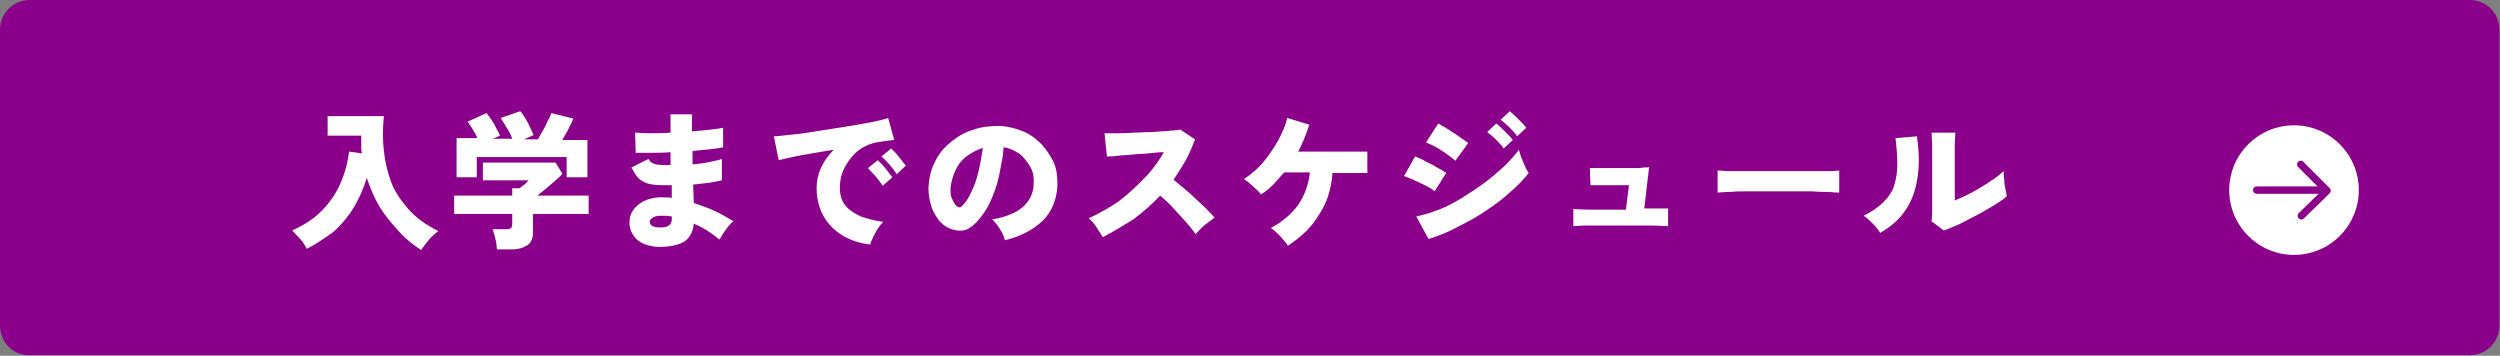
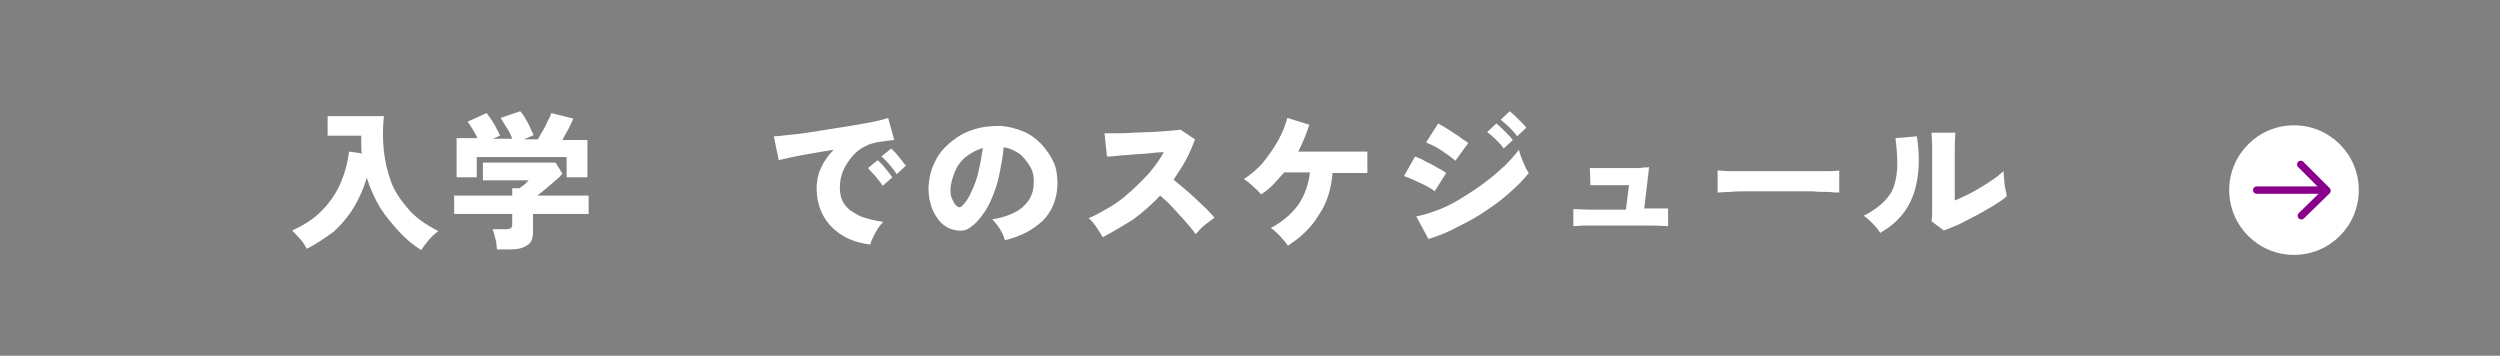
<svg xmlns="http://www.w3.org/2000/svg" version="1.1" id="レイヤー_1" x="0px" y="0px" width="409px" height="58.2px" viewBox="0 0 409 58.2" style="enable-background:new 0 0 409 58.2;" xml:space="preserve">
  <rect x="0" y="0" width="409" height="58.2" fill="#808080" stroke="none" />
  <style type="text/css">
	.st0{fill:#8B008B;}
	.st1{enable-background:new    ;}
	.st2{fill:#FFFFFF;}
	.st3{fill-rule:evenodd;clip-rule:evenodd;fill:#FFFFFF;}
	
		.st4{fill-rule:evenodd;clip-rule:evenodd;fill:none;stroke:#8B008B;stroke-width:1.212;stroke-linecap:round;stroke-linejoin:round;stroke-miterlimit:10;}
</style>
-   <path id="長方形_112_3_" class="st0" d="M4.8,0h399.3c2.7,0,4.8,2.2,4.8,4.8v48.5c0,2.7-2.2,4.8-4.8,4.8H4.8  C2.2,58.2,0,56,0,53.3V4.8C0,2.2,2.2,0,4.8,0z" />
  <g class="st1">
    <path class="st2" d="M50.2,40.7c-0.3-0.5-0.6-1.1-1.1-1.6s-0.9-1-1.3-1.4c2-0.9,3.7-2,4.9-3.3c1.3-1.3,2.3-2.8,3-4.4   c0.7-1.6,1.2-3.4,1.4-5.2l2.1,0.3c-0.1-0.5-0.1-0.9-0.1-1.4c0-0.5,0-1,0-1.5h-5.5V19h9.2c-0.2,2-0.2,3.9,0,5.7   c0.2,1.8,0.6,3.5,1.2,5.1c0.6,1.6,1.6,3,2.8,4.4s2.9,2.6,4.9,3.6c-0.5,0.4-1,0.8-1.5,1.4c-0.5,0.6-0.9,1.1-1.3,1.7   c-1.3-0.8-2.5-1.8-3.6-3s-2.2-2.5-3.1-3.9c-0.9-1.5-1.6-3.1-2.2-4.9c-0.5,1.7-1.2,3.3-2.1,4.8c-0.9,1.5-2,2.8-3.3,4   C53.2,38.9,51.8,39.9,50.2,40.7z" />
    <path class="st2" d="M81.3,40.8c0-0.3-0.1-0.7-0.1-1.1c-0.1-0.4-0.2-0.8-0.3-1.2c-0.1-0.4-0.2-0.7-0.3-1h2.3c0.3,0,0.6-0.1,0.7-0.2   c0.1-0.1,0.2-0.3,0.2-0.6v-1.7h-9.5v-3h9.5v-1.2h1.2c0.2-0.2,0.5-0.4,0.8-0.6c0.3-0.3,0.5-0.5,0.7-0.7H79v-2.9h11.9l1.1,1.8   c-0.2,0.3-0.6,0.7-1.1,1.1c-0.5,0.4-1,0.9-1.5,1.3s-1,0.8-1.5,1.2h8.4v3h-9.1V38c0,1-0.3,1.7-0.9,2.1c-0.6,0.4-1.4,0.7-2.6,0.7   H81.3z M74.7,28.7v-6.1h3.4c-0.2-0.5-0.5-1-0.8-1.5s-0.6-0.9-0.8-1.2l3.1-1.4c0.2,0.3,0.5,0.6,0.8,1.1c0.3,0.5,0.6,0.9,0.8,1.4   c0.3,0.5,0.5,0.9,0.6,1.2l-1.2,0.5h3.2c-0.2-0.6-0.5-1.2-0.9-1.8c-0.4-0.6-0.7-1.2-1-1.6l3.2-1.1c0.3,0.3,0.5,0.6,0.8,1.1   c0.3,0.5,0.6,1,0.8,1.5s0.5,1,0.6,1.3l-1.6,0.7H88c0.2-0.4,0.5-0.9,0.8-1.4c0.3-0.5,0.6-1.1,0.8-1.6c0.3-0.5,0.5-1,0.6-1.3l3.6,0.9   c-0.2,0.5-0.5,1.1-0.8,1.7s-0.7,1.2-1,1.8h4.1v6.1h-3.4v-3.3H78v3.3H74.7z" />
-     <path class="st2" d="M107.7,40.4c-1.5-0.1-2.7-0.5-3.5-1.2c-0.8-0.8-1.3-1.8-1.2-3c0-0.8,0.3-1.5,0.8-2.1s1.2-1.1,2-1.4   c0.8-0.3,1.8-0.5,2.9-0.4c0.2,0,0.4,0,0.6,0c0.2,0,0.4,0,0.6,0.1l0-2.1c-0.2,0-0.4,0-0.7,0c-0.2,0-0.4,0-0.7,0   c-1.1,0-2-0.1-2.6-0.3c-0.6-0.2-1.1-0.5-1.5-0.9s-0.7-1-1.1-1.7l2.8-1.4c0.2,0.3,0.3,0.5,0.5,0.6c0.2,0.1,0.4,0.2,0.7,0.3   c0.3,0,0.7,0.1,1.2,0.1c0.2,0,0.4,0,0.6,0c0.2,0,0.4,0,0.6,0l0-2.1c-1.2,0.1-2.3,0.1-3.3,0.1c-1,0-1.8,0-2.4,0l-0.1-3.3   c0.6,0,1.4,0.1,2.4,0.1c1.1,0,2.2,0,3.4-0.1c0-0.6,0-1.2,0-1.7c0-0.5,0-1,0-1.3h3.5c0,0.7,0,1.7,0,2.8c1.1-0.1,2.2-0.2,3.1-0.3   c0.9-0.1,1.6-0.2,2-0.3v3.2c-0.4,0.1-1.1,0.2-2,0.3s-1.9,0.2-3,0.3c0,0.4,0,0.7,0,1.1c0,0.3,0,0.7,0,1.1c1-0.1,1.9-0.2,2.8-0.4   s1.5-0.3,2-0.5v3.5c-0.6,0.1-1.3,0.3-2.1,0.4c-0.8,0.1-1.7,0.2-2.6,0.3l0.1,3c1.2,0.4,2.3,0.8,3.4,1.3c1.1,0.5,2.1,1.1,3.1,1.7   c-0.3,0.2-0.6,0.5-0.9,0.9c-0.3,0.4-0.6,0.8-0.8,1.1c-0.2,0.4-0.4,0.7-0.6,1c-1.3-1.1-2.7-2-4.2-2.6c-0.1,1.3-0.6,2.2-1.5,2.9   C111,40.1,109.6,40.4,107.7,40.4z M107.8,37.2c1.4,0.1,2.1-0.4,2.1-1.3v-0.5c-0.3,0-0.6-0.1-0.9-0.1s-0.6,0-0.9,0   c-0.6,0-1,0.1-1.3,0.3c-0.3,0.2-0.5,0.4-0.5,0.7C106.3,36.8,106.8,37.2,107.8,37.2z" />
    <path class="st2" d="M142.4,40c-1.8-0.2-3.3-0.7-4.6-1.5s-2.4-1.9-3.1-3.2c-0.7-1.3-1.1-2.8-1.1-4.5c0-1.1,0.2-2.2,0.7-3.3   c0.5-1.1,1.2-2.1,2.1-3c-1.2,0.2-2.5,0.4-3.6,0.6c-1.2,0.2-2.3,0.4-3.2,0.6s-1.7,0.4-2.2,0.5l-0.8-3.9c0.5,0,1.3-0.1,2.2-0.2   c1-0.1,2.1-0.2,3.3-0.4c1.2-0.2,2.5-0.4,3.8-0.6s2.6-0.4,3.8-0.6s2.3-0.4,3.3-0.6c1-0.2,1.7-0.4,2.3-0.6l1,3.6   c-0.3,0-0.6,0.1-1,0.1c-0.4,0.1-0.8,0.1-1.3,0.2c-0.8,0.1-1.6,0.3-2.4,0.7c-0.8,0.4-1.5,0.9-2.1,1.6c-0.6,0.7-1.1,1.4-1.5,2.3   c-0.4,0.9-0.6,1.8-0.6,2.9c0,1.2,0.3,2.2,0.9,2.9c0.6,0.8,1.5,1.3,2.5,1.8c1.1,0.4,2.3,0.7,3.7,0.9c-0.3,0.3-0.6,0.7-0.9,1.1   c-0.3,0.5-0.5,0.9-0.7,1.3C142.6,39.3,142.4,39.7,142.4,40z M144.4,30.4c-0.3-0.5-0.7-1-1.2-1.6c-0.5-0.5-0.9-1-1.2-1.3l1.6-1.3   c0.2,0.2,0.5,0.5,0.8,0.8c0.3,0.4,0.6,0.7,0.9,1.1s0.5,0.7,0.7,0.9L144.4,30.4z M146.7,28.5c-0.3-0.5-0.7-1-1.2-1.6   c-0.5-0.5-0.9-1-1.3-1.3l1.6-1.3c0.2,0.2,0.5,0.5,0.8,0.8c0.3,0.4,0.6,0.7,0.9,1.1c0.3,0.4,0.5,0.7,0.7,0.9L146.7,28.5z" />
    <path class="st2" d="M164.4,39.3c-0.1-0.3-0.2-0.7-0.4-1.1c-0.2-0.4-0.5-0.9-0.8-1.3c-0.3-0.4-0.6-0.8-0.9-1c2.3-0.4,4-1.1,5.1-2.1   c1.1-1,1.7-2.3,1.7-3.7c0.1-1.1-0.1-2.1-0.6-2.9s-1.1-1.6-1.8-2.1c-0.8-0.5-1.6-0.9-2.5-1c-0.1,1.4-0.4,2.9-0.7,4.4s-0.8,3-1.4,4.3   c-0.6,1.4-1.4,2.5-2.3,3.5c-0.8,0.8-1.5,1.3-2.2,1.4s-1.4,0-2.2-0.3c-0.7-0.3-1.4-0.8-1.9-1.5c-0.5-0.7-1-1.5-1.2-2.4   c-0.3-0.9-0.4-1.9-0.4-2.9c0.1-1.5,0.4-2.9,1.1-4.2c0.6-1.3,1.5-2.3,2.6-3.2c1.1-0.9,2.3-1.6,3.7-2c1.4-0.5,2.9-0.6,4.4-0.6   c1.3,0.1,2.5,0.4,3.7,0.9s2.1,1.2,3,2.1c0.8,0.9,1.5,1.9,2,3c0.5,1.1,0.6,2.4,0.6,3.7c-0.1,2.3-0.9,4.3-2.4,5.8   C168.9,37.7,166.9,38.7,164.4,39.3z M157.4,33.7c0.5-0.5,1.1-1.3,1.5-2.3c0.5-1,0.9-2.1,1.2-3.4c0.3-1.3,0.5-2.5,0.7-3.8   c-1,0.3-1.9,0.8-2.7,1.4c-0.8,0.6-1.4,1.4-1.8,2.3c-0.4,0.9-0.7,1.9-0.8,2.9c0,0.6,0,1.2,0.2,1.6s0.4,0.9,0.7,1.2   C156.8,34,157.1,34,157.4,33.7z" />
    <path class="st2" d="M180.4,38.8c-0.3-0.5-0.6-1-1-1.6c-0.4-0.6-0.8-1.1-1.3-1.5c1.2-0.5,2.4-1.2,3.6-1.9s2.3-1.6,3.4-2.6   c1.1-1,2.1-2,3-3c0.9-1.1,1.7-2.2,2.3-3.3c-0.8,0-1.7,0.1-2.6,0.2c-0.9,0.1-1.9,0.1-2.7,0.2s-1.7,0.1-2.4,0.2s-1.2,0.1-1.6,0.1   l-0.4-3.8c0.4,0,1,0,1.9,0s1.8,0,2.8-0.1c1,0,2-0.1,3.1-0.1c1-0.1,1.9-0.1,2.8-0.2s1.4-0.1,1.8-0.2l2.4,1.6   c-0.4,1.1-0.9,2.3-1.5,3.4c-0.6,1.1-1.3,2.1-2,3.2c0.6,0.5,1.2,1,1.8,1.5c0.6,0.5,1.3,1.1,1.9,1.7c0.6,0.6,1.2,1.1,1.7,1.6   c0.5,0.5,0.9,1,1.3,1.4c-0.5,0.4-1.1,0.8-1.6,1.2s-1,1-1.5,1.5c-0.4-0.6-1-1.3-1.6-2s-1.4-1.5-2.1-2.3c-0.7-0.8-1.4-1.4-2.1-2   c-1.3,1.4-2.8,2.7-4.4,3.9C183.6,37,182,38,180.4,38.8z" />
    <path class="st2" d="M210.7,40.2c-0.3-0.5-0.8-1-1.3-1.6c-0.5-0.5-1-1-1.5-1.3c1.9-1,3.4-2.3,4.5-3.8c1-1.5,1.7-3.3,1.9-5.3h-4.2   c-0.6,0.7-1.2,1.3-1.8,2c-0.6,0.6-1.3,1.2-2,1.6c-0.3-0.4-0.7-0.8-1.3-1.3c-0.5-0.5-1-0.9-1.5-1.2c1.2-0.8,2.3-1.7,3.2-2.8   s1.7-2.3,2.4-3.5c0.7-1.3,1.2-2.5,1.5-3.7l3.6,1.1c-0.5,1.6-1.1,3-1.8,4.4h11.3v3.5h-5.7c-0.2,2.6-0.9,4.9-2.2,6.8   C214.7,37,213,38.7,210.7,40.2z" />
    <path class="st2" d="M234.7,31.3c-0.3-0.3-0.8-0.6-1.4-0.9c-0.6-0.3-1.2-0.6-1.9-0.9c-0.6-0.3-1.2-0.5-1.7-0.7l1.8-3.2   c0.5,0.2,1.1,0.4,1.7,0.8c0.6,0.3,1.3,0.6,1.9,1c0.6,0.3,1.1,0.6,1.5,0.9L234.7,31.3z M233.7,39.1l-2-3.7c1.1-0.2,2.4-0.6,3.7-1.1   c1.3-0.5,2.6-1.2,3.9-2c1.3-0.8,2.5-1.6,3.7-2.5c1.2-0.9,2.2-1.8,3.2-2.7c0.9-0.9,1.7-1.8,2.3-2.6c0.1,0.4,0.2,0.8,0.4,1.3   s0.4,1,0.6,1.4c0.2,0.5,0.4,0.8,0.6,1.1c-0.8,1-1.8,2.1-3,3.1c-1.2,1.1-2.5,2.1-3.9,3c-1.4,1-2.9,1.8-4.5,2.6   C236.9,38,235.3,38.6,233.7,39.1z M238.1,26.3c-0.2-0.2-0.6-0.5-1-0.8c-0.4-0.3-0.9-0.6-1.3-0.9c-0.5-0.3-0.9-0.6-1.4-0.8   c-0.5-0.2-0.8-0.4-1.1-0.5l2-3.1c0.3,0.2,0.7,0.4,1.2,0.7c0.5,0.3,0.9,0.6,1.4,0.9c0.5,0.3,0.9,0.6,1.3,0.9s0.8,0.5,1,0.7   L238.1,26.3z M246,24.3c-0.3-0.5-0.8-1-1.3-1.5c-0.5-0.5-1-0.9-1.4-1.2l1.5-1.4c0.2,0.2,0.5,0.4,0.9,0.8c0.3,0.3,0.7,0.7,1,1   c0.3,0.3,0.6,0.6,0.8,0.9L246,24.3z M248.2,22.3c-0.3-0.5-0.8-1-1.3-1.5c-0.5-0.5-1-0.9-1.4-1.2l1.5-1.4c0.2,0.2,0.5,0.4,0.9,0.8   c0.3,0.3,0.7,0.7,1,1c0.3,0.3,0.6,0.6,0.8,0.9L248.2,22.3z" />
    <path class="st2" d="M257.4,37v-2.8c0.6,0,1.6,0.1,2.9,0.1s3,0,5,0h0.7l0.5-4c-0.5,0-1.1,0-1.8,0c-0.6,0-1.3,0-1.9,0   c-0.6,0-1.2,0-1.6,0c-0.5,0-0.8,0-1,0l-0.1-2.8c0.2,0,0.6,0,1.1,0c0.5,0,1.1,0,1.8,0s1.4,0,2.1,0c0.7,0,1.4,0,2.1,0s1.2,0,1.7-0.1   c0.5,0,0.8,0,0.9-0.1l-0.8,6.8c0.9,0,1.7,0,2.4,0s1.1,0,1.5,0V37c-0.5,0-1.4-0.1-2.6-0.1c-1.2,0-2.8,0-4.9,0c-1.1,0-2.2,0-3.2,0   c-1.1,0-2,0-2.8,0S257.8,37,257.4,37z" />
    <path class="st2" d="M281,31.5c0-0.3,0-0.7,0-1.1s0-0.9,0-1.4s0-0.8,0-1.1c0.2,0,0.7,0,1.5,0.1c0.8,0,1.7,0,2.8,0   c1.1,0,2.3,0,3.6,0c1.3,0,2.6,0,3.9,0s2.5,0,3.6,0c1.1,0,2.1,0,2.9,0c0.8,0,1.4-0.1,1.6-0.1c0,0.3,0,0.6,0,1.1c0,0.5,0,0.9,0,1.4   c0,0.5,0,0.8,0,1.1c-0.4,0-0.9,0-1.7-0.1c-0.8,0-1.7,0-2.7-0.1c-1,0-2.2,0-3.4,0c-1.2,0-2.4,0-3.6,0s-2.4,0-3.5,0   c-1.1,0-2.1,0-2.9,0.1C282.1,31.4,281.5,31.5,281,31.5z" />
    <path class="st2" d="M307.6,38.1c-0.3-0.5-0.7-1-1.2-1.5c-0.5-0.5-1-1-1.5-1.3c1.4-0.7,2.5-1.5,3.3-2.3s1.4-1.7,1.7-2.7   c0.3-1,0.5-2.1,0.5-3.4c0-1.3-0.1-2.7-0.3-4.3l3.5-0.3c0.4,2.6,0.4,4.8,0.1,6.8c-0.3,2-0.9,3.7-1.9,5.2S309.5,37,307.6,38.1z    M318,37.7l-2-1.5c0-0.2,0.1-0.7,0.1-1.5c0-0.8,0-1.7,0-2.8c0-1.1,0-2.4,0-3.8c0-1.7,0-3.1,0-4.1c0-1-0.1-1.8-0.1-2.3h3.9   c0,0.4-0.1,1.2-0.1,2.3c0,1.1,0,2.4,0,3.9v4.9c0.7-0.3,1.4-0.6,2.2-1c0.8-0.4,1.5-0.8,2.3-1.3c0.7-0.4,1.4-0.9,2-1.3   c0.6-0.4,1.1-0.9,1.5-1.2c0,0.4,0,0.9,0.1,1.4c0,0.6,0.1,1.1,0.2,1.6c0.1,0.5,0.2,0.9,0.2,1.1c-0.5,0.5-1.3,1-2.1,1.5   c-0.9,0.5-1.8,1.1-2.8,1.6c-1,0.5-1.9,1-2.9,1.5C319.5,37.1,318.7,37.5,318,37.7z" />
  </g>
  <g>
    <circle class="st3" cx="375.3" cy="31.1" r="10.6" />
    <g>
      <line class="st4" x1="380.4" y1="31.1" x2="369.2" y2="31.1" />
      <polyline class="st4" points="376.4,26.9 380.7,31.2 376.5,35.3   " />
    </g>
  </g>
  <g>
</g>
  <g>
</g>
  <g>
</g>
  <g>
</g>
  <g>
</g>
  <g>
</g>
  <g>
</g>
  <g>
</g>
  <g>
</g>
  <g>
</g>
  <g>
</g>
  <g>
</g>
  <g>
</g>
  <g>
</g>
  <g>
</g>
</svg>